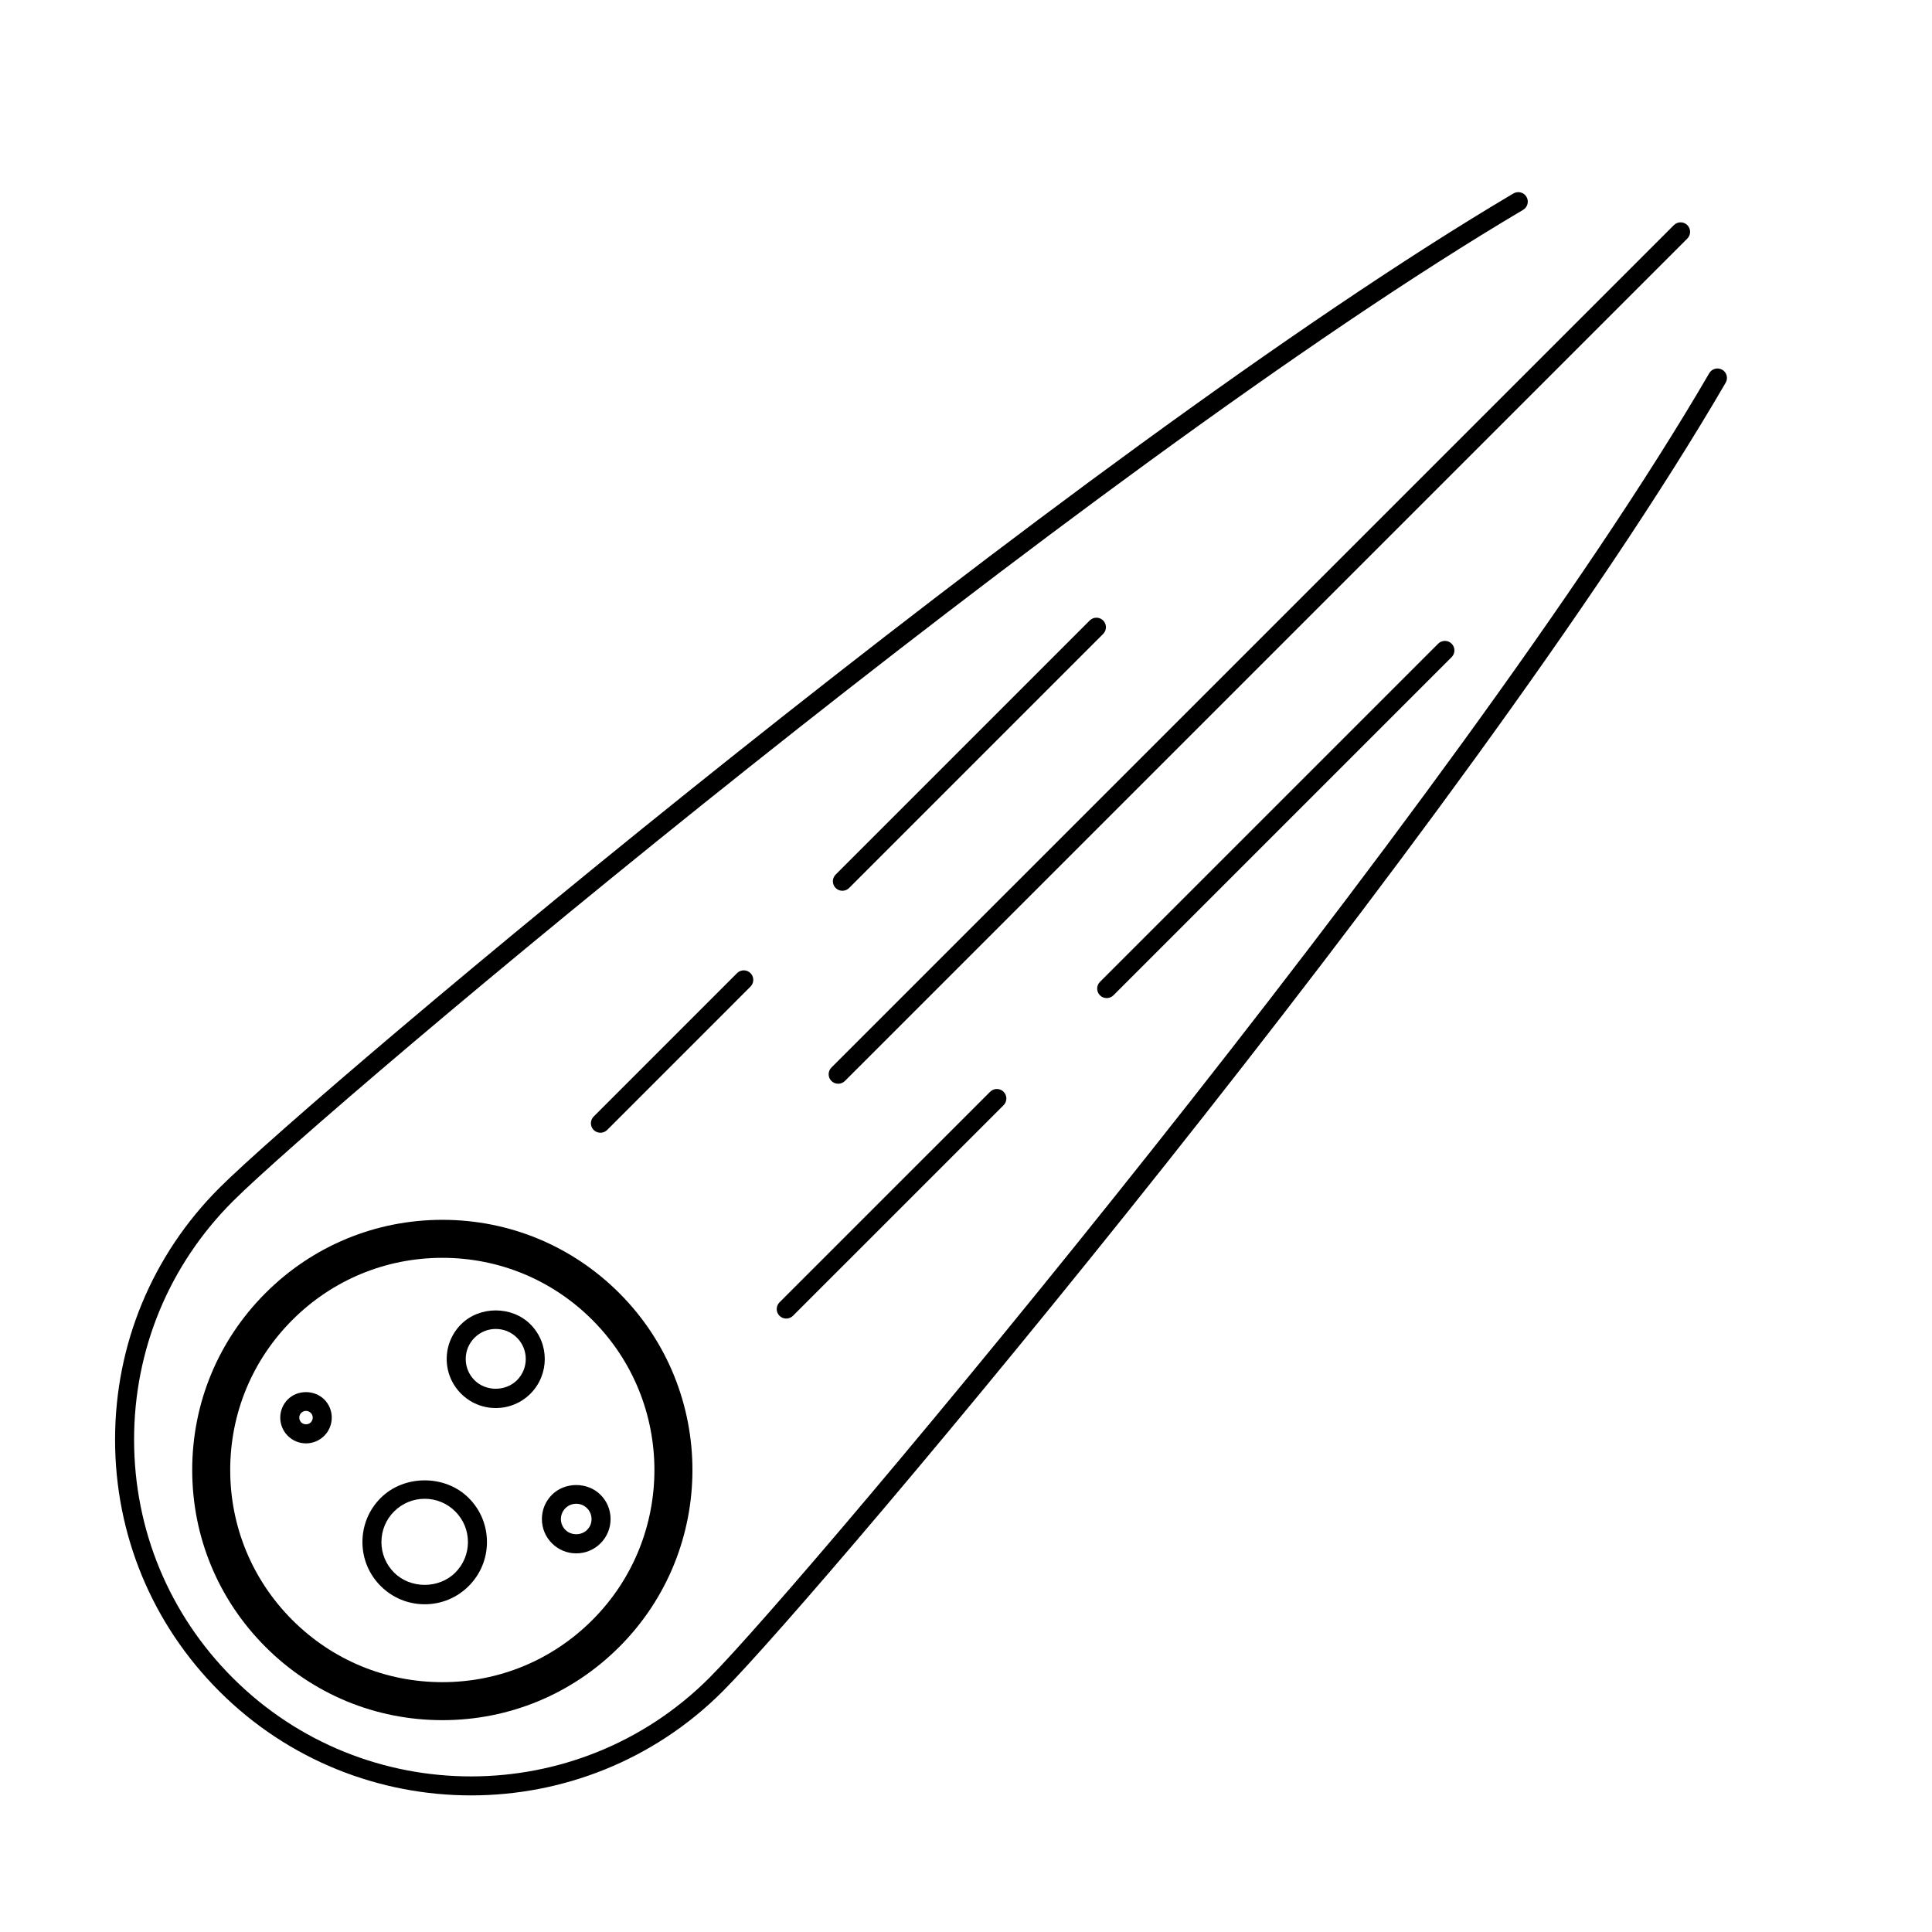
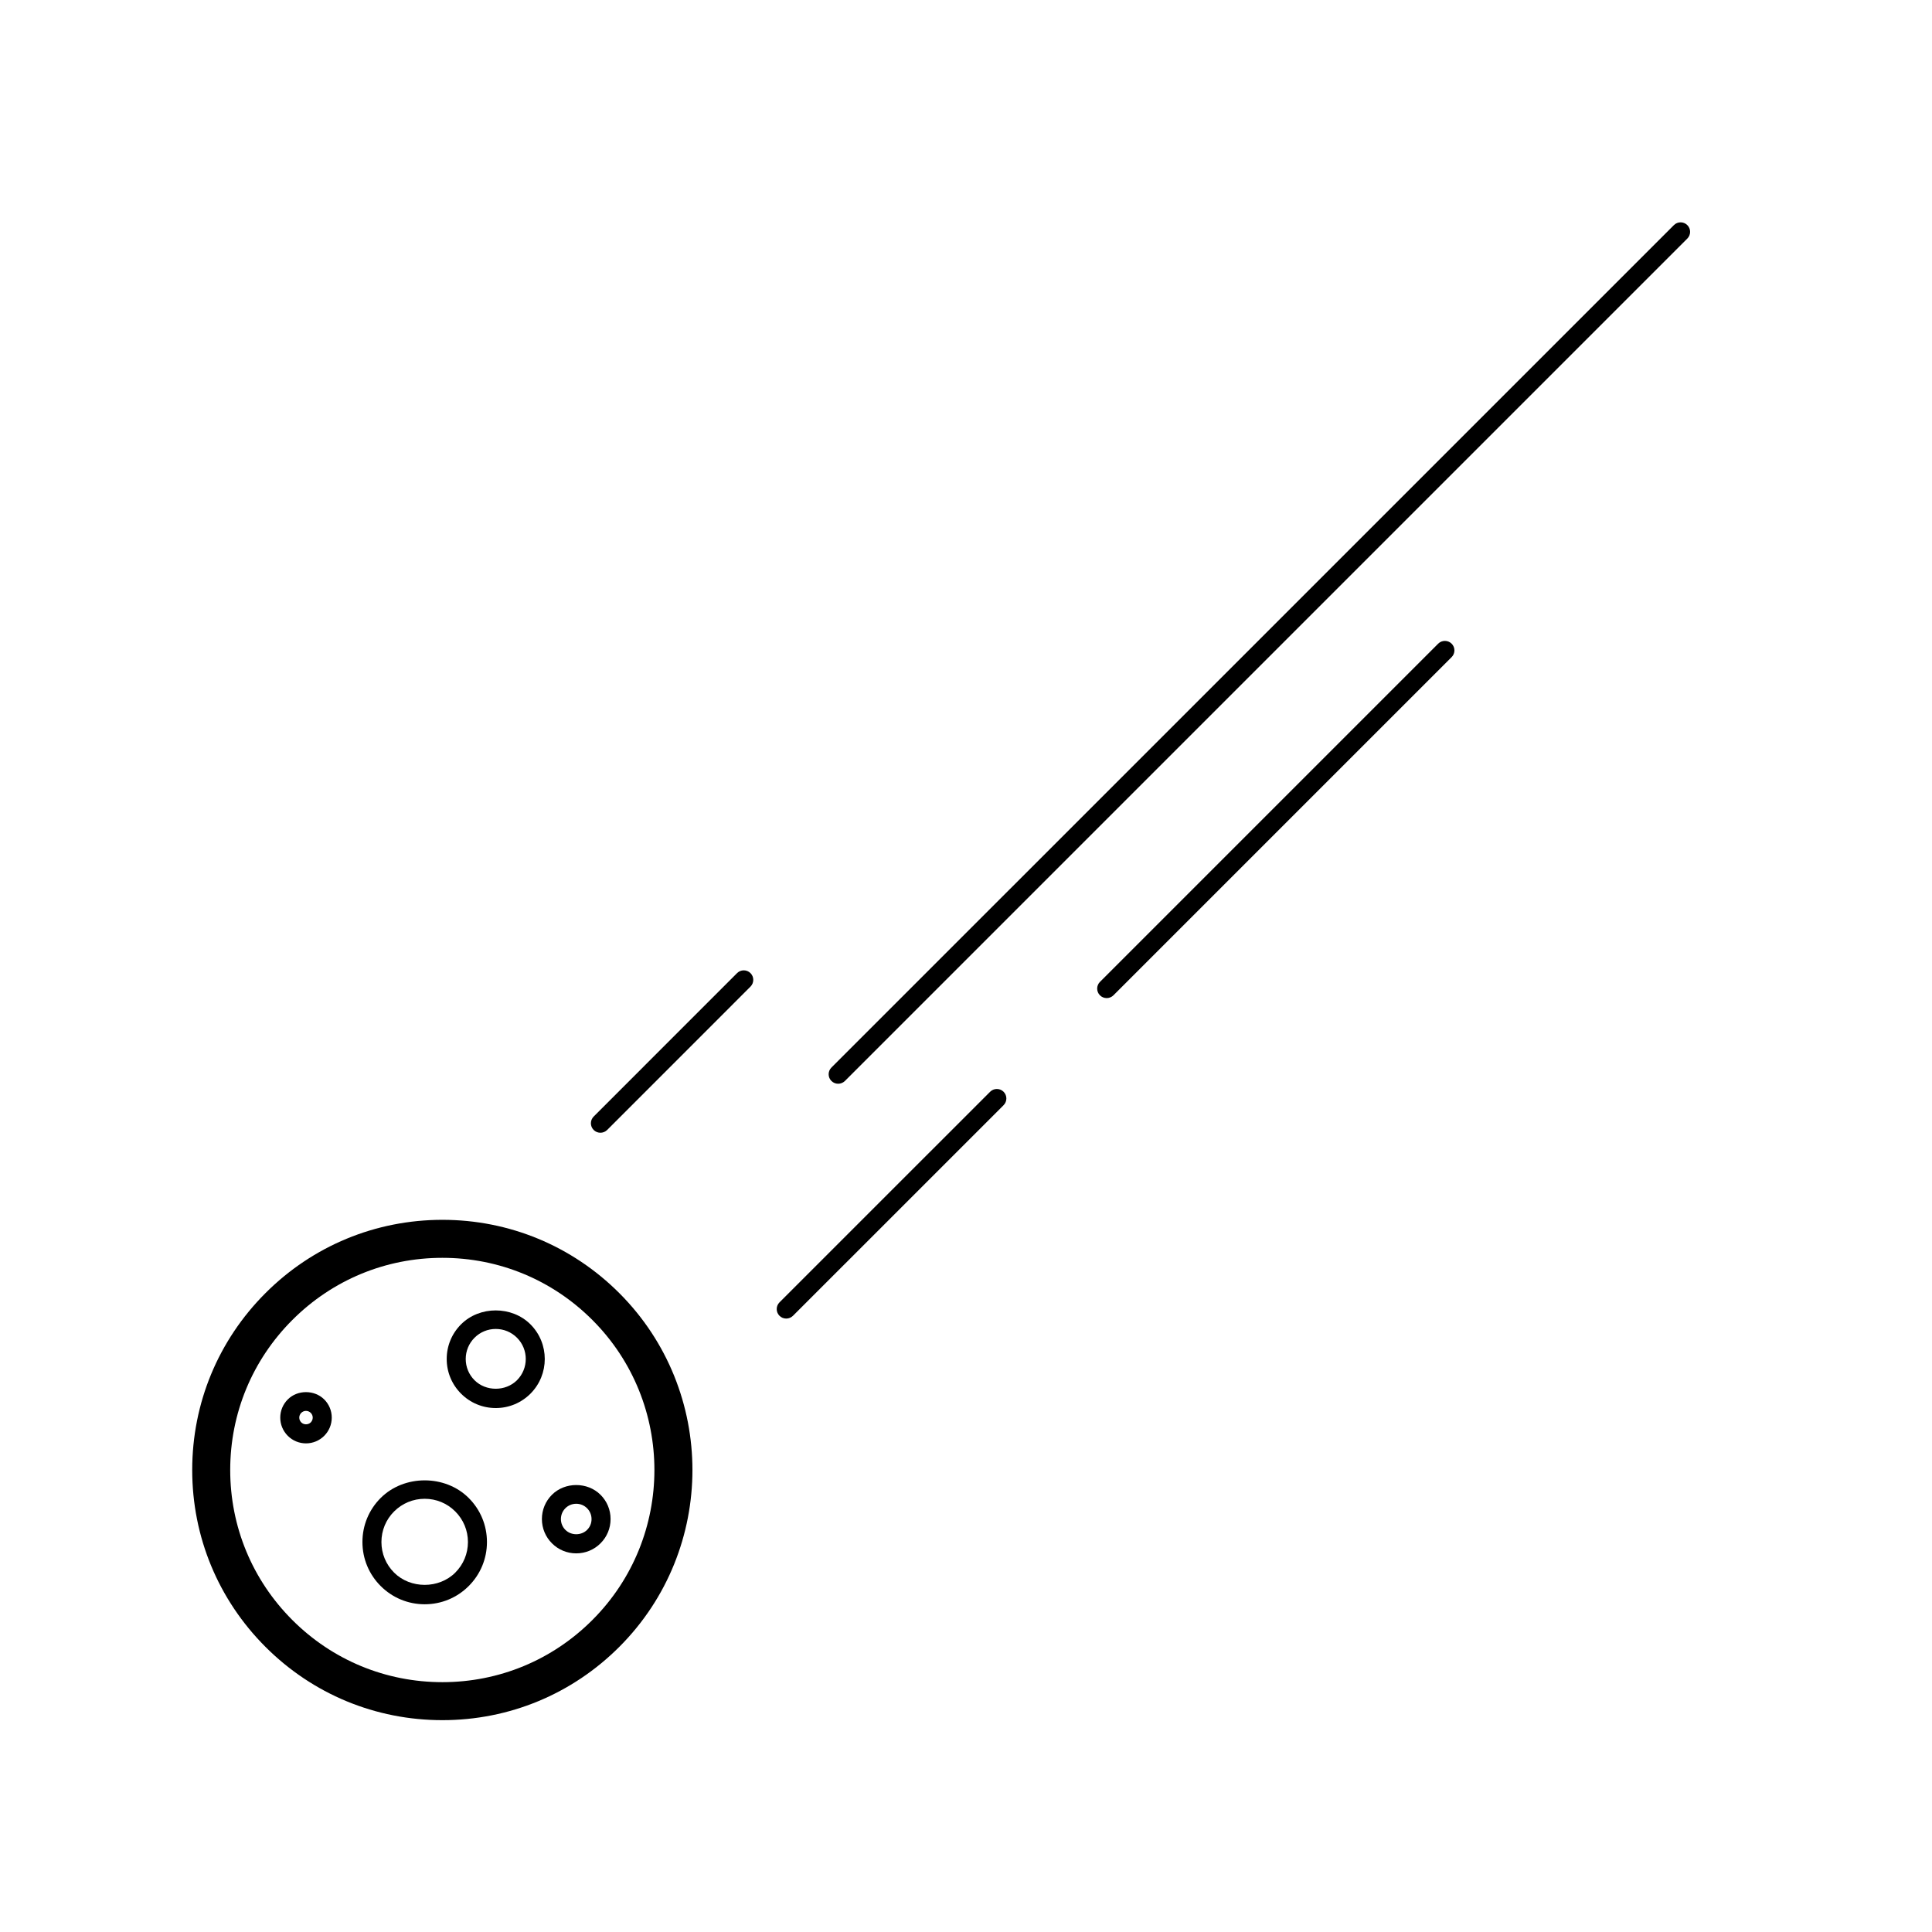
<svg xmlns="http://www.w3.org/2000/svg" fill="#000000" width="800px" height="800px" version="1.1" viewBox="144 144 512 512">
  <g>
-     <path d="m600.41 241.99c-1.199-0.695-2.746-0.293-3.445 0.918-65.797 113.1-239.62 320.37-265 345.75-34.812 34.809-91.461 34.809-126.28 0-16.867-16.867-26.152-39.297-26.152-63.145 0-23.852 9.285-46.273 26.152-63.137 25.469-25.469 225.9-194.08 341.96-262.77 1.195-0.711 1.594-2.254 0.883-3.457-0.707-1.188-2.242-1.582-3.449-0.887-116.39 68.879-317.41 238-342.95 263.55-17.816 17.812-27.633 41.5-27.633 66.699s9.809 48.891 27.629 66.703c18.391 18.391 42.547 27.582 66.699 27.582 24.156 0 48.316-9.191 66.703-27.582 26.359-26.363 198.41-230.96 265.79-346.79 0.703-1.199 0.301-2.738-0.902-3.441z" />
    <path d="m214.36 486.68c-12.523 12.52-19.422 29.172-19.422 46.883 0 17.707 6.898 34.355 19.418 46.879 12.52 12.523 29.172 19.418 46.883 19.418 17.707 0 34.359-6.898 46.879-19.418 25.852-25.852 25.844-67.91 0-93.758-12.52-12.52-29.172-19.418-46.879-19.418-17.707 0.004-34.359 6.894-46.879 19.414zm46.875 103.11c-15.02 0-29.141-5.848-39.762-16.469-10.617-10.617-16.465-24.738-16.465-39.754 0-15.02 5.848-29.137 16.469-39.762 10.617-10.617 24.738-16.469 39.754-16.469 15.02 0 29.137 5.848 39.754 16.469 21.922 21.926 21.922 57.594 0 79.512-10.609 10.621-24.73 16.473-39.75 16.473z" />
    <path d="m220.27 514.86c-1.289 1.289-2 3.004-2 4.82 0 1.824 0.711 3.535 1.996 4.828 1.289 1.289 3.004 2 4.828 2 1.824 0 3.535-0.715 4.828-2 1.285-1.289 1.996-3.008 1.996-4.828 0-1.82-0.711-3.531-1.996-4.816-2.586-2.578-7.082-2.586-9.652-0.004zm6.086 6.086c-0.672 0.68-1.848 0.68-2.523 0-0.336-0.336-0.523-0.785-0.523-1.266 0-0.473 0.188-0.922 0.523-1.258 0.332-0.332 0.781-0.523 1.254-0.523s0.926 0.188 1.266 0.523c0.336 0.336 0.523 0.781 0.523 1.258 0 0.48-0.188 0.926-0.52 1.266z" />
    <path d="m284.57 494.96c-4.914-4.914-13.469-4.918-18.379-0.004-2.453 2.453-3.809 5.723-3.809 9.191 0 3.473 1.355 6.734 3.809 9.191 2.453 2.453 5.719 3.809 9.191 3.809s6.734-1.355 9.195-3.809c5.059-5.07 5.059-13.32-0.008-18.379zm-3.562 14.812c-3.012 3.012-8.254 3.012-11.254 0-1.5-1.5-2.332-3.5-2.332-5.629 0-2.125 0.832-4.121 2.332-5.629 1.5-1.5 3.5-2.328 5.629-2.328 2.125 0 4.125 0.828 5.629 2.332 3.098 3.106 3.098 8.152-0.004 11.254z" />
    <path d="m244.88 540.98c-3.117 3.117-4.832 7.262-4.832 11.668 0 4.41 1.719 8.551 4.832 11.664 3.117 3.117 7.262 4.836 11.668 4.836 4.41 0 8.551-1.715 11.668-4.832 3.117-3.117 4.832-7.262 4.832-11.668 0-4.41-1.719-8.555-4.836-11.668-6.227-6.227-17.098-6.227-23.332 0zm19.773 19.781c-4.328 4.328-11.879 4.332-16.211-0.004-2.168-2.168-3.359-5.043-3.359-8.102 0-3.062 1.195-5.945 3.359-8.105 2.168-2.16 5.043-3.356 8.105-3.356s5.941 1.188 8.102 3.356c2.168 2.168 3.359 5.043 3.359 8.105s-1.188 5.938-3.356 8.105z" />
    <path d="m303.14 540.13c-3.438-3.438-9.43-3.438-12.867 0-1.719 1.719-2.664 4-2.664 6.43s0.945 4.719 2.664 6.434c1.719 1.723 4.004 2.664 6.438 2.664 2.43 0 4.719-0.945 6.434-2.664 1.719-1.715 2.664-3.996 2.664-6.43 0.004-2.43-0.945-4.715-2.668-6.434zm-3.555 9.305c-1.535 1.535-4.219 1.535-5.75 0-0.766-0.766-1.188-1.785-1.188-2.867 0-1.09 0.422-2.106 1.188-2.871 0.766-0.766 1.785-1.184 2.871-1.184 1.09 0 2.102 0.418 2.871 1.184 0.766 0.766 1.188 1.789 1.188 2.871 0.008 1.09-0.41 2.102-1.18 2.867z" />
    <path d="m364.34 430.47c0.492 0.492 1.137 0.734 1.785 0.734 0.645 0 1.289-0.246 1.785-0.734l223.25-223.25c0.984-0.984 0.984-2.578 0-3.562s-2.578-0.984-3.562 0l-223.26 223.25c-0.984 0.984-0.984 2.582 0 3.562z" />
-     <path d="m369.02 379.33 67.328-67.336c0.984-0.984 0.984-2.578 0-3.562s-2.578-0.984-3.562 0l-67.328 67.336c-0.984 0.984-0.984 2.578 0 3.562 0.492 0.492 1.137 0.734 1.785 0.734 0.641 0 1.281-0.242 1.777-0.734z" />
    <path d="m342.89 401.89c-0.984-0.984-2.578-0.984-3.562 0l-37.996 38.004c-0.984 0.984-0.984 2.578 0 3.562 0.492 0.492 1.137 0.734 1.785 0.734 0.645 0 1.289-0.246 1.785-0.734l37.996-38.004c0.973-0.984 0.973-2.582-0.008-3.562z" />
    <path d="m525.13 314.58-89.629 89.629c-0.984 0.984-0.984 2.578 0 3.562 0.492 0.492 1.137 0.734 1.785 0.734 0.645 0 1.289-0.246 1.785-0.734l89.629-89.629c0.984-0.984 0.984-2.578 0-3.562-0.984-0.98-2.586-0.98-3.57 0z" />
    <path d="m406.39 433.33-55.816 55.809c-0.984 0.984-0.984 2.578 0 3.562 0.492 0.492 1.137 0.734 1.785 0.734 0.645 0 1.289-0.246 1.785-0.734l55.816-55.812c0.984-0.984 0.984-2.578 0-3.562-0.984-0.98-2.586-0.98-3.57 0.004z" />
  </g>
</svg>